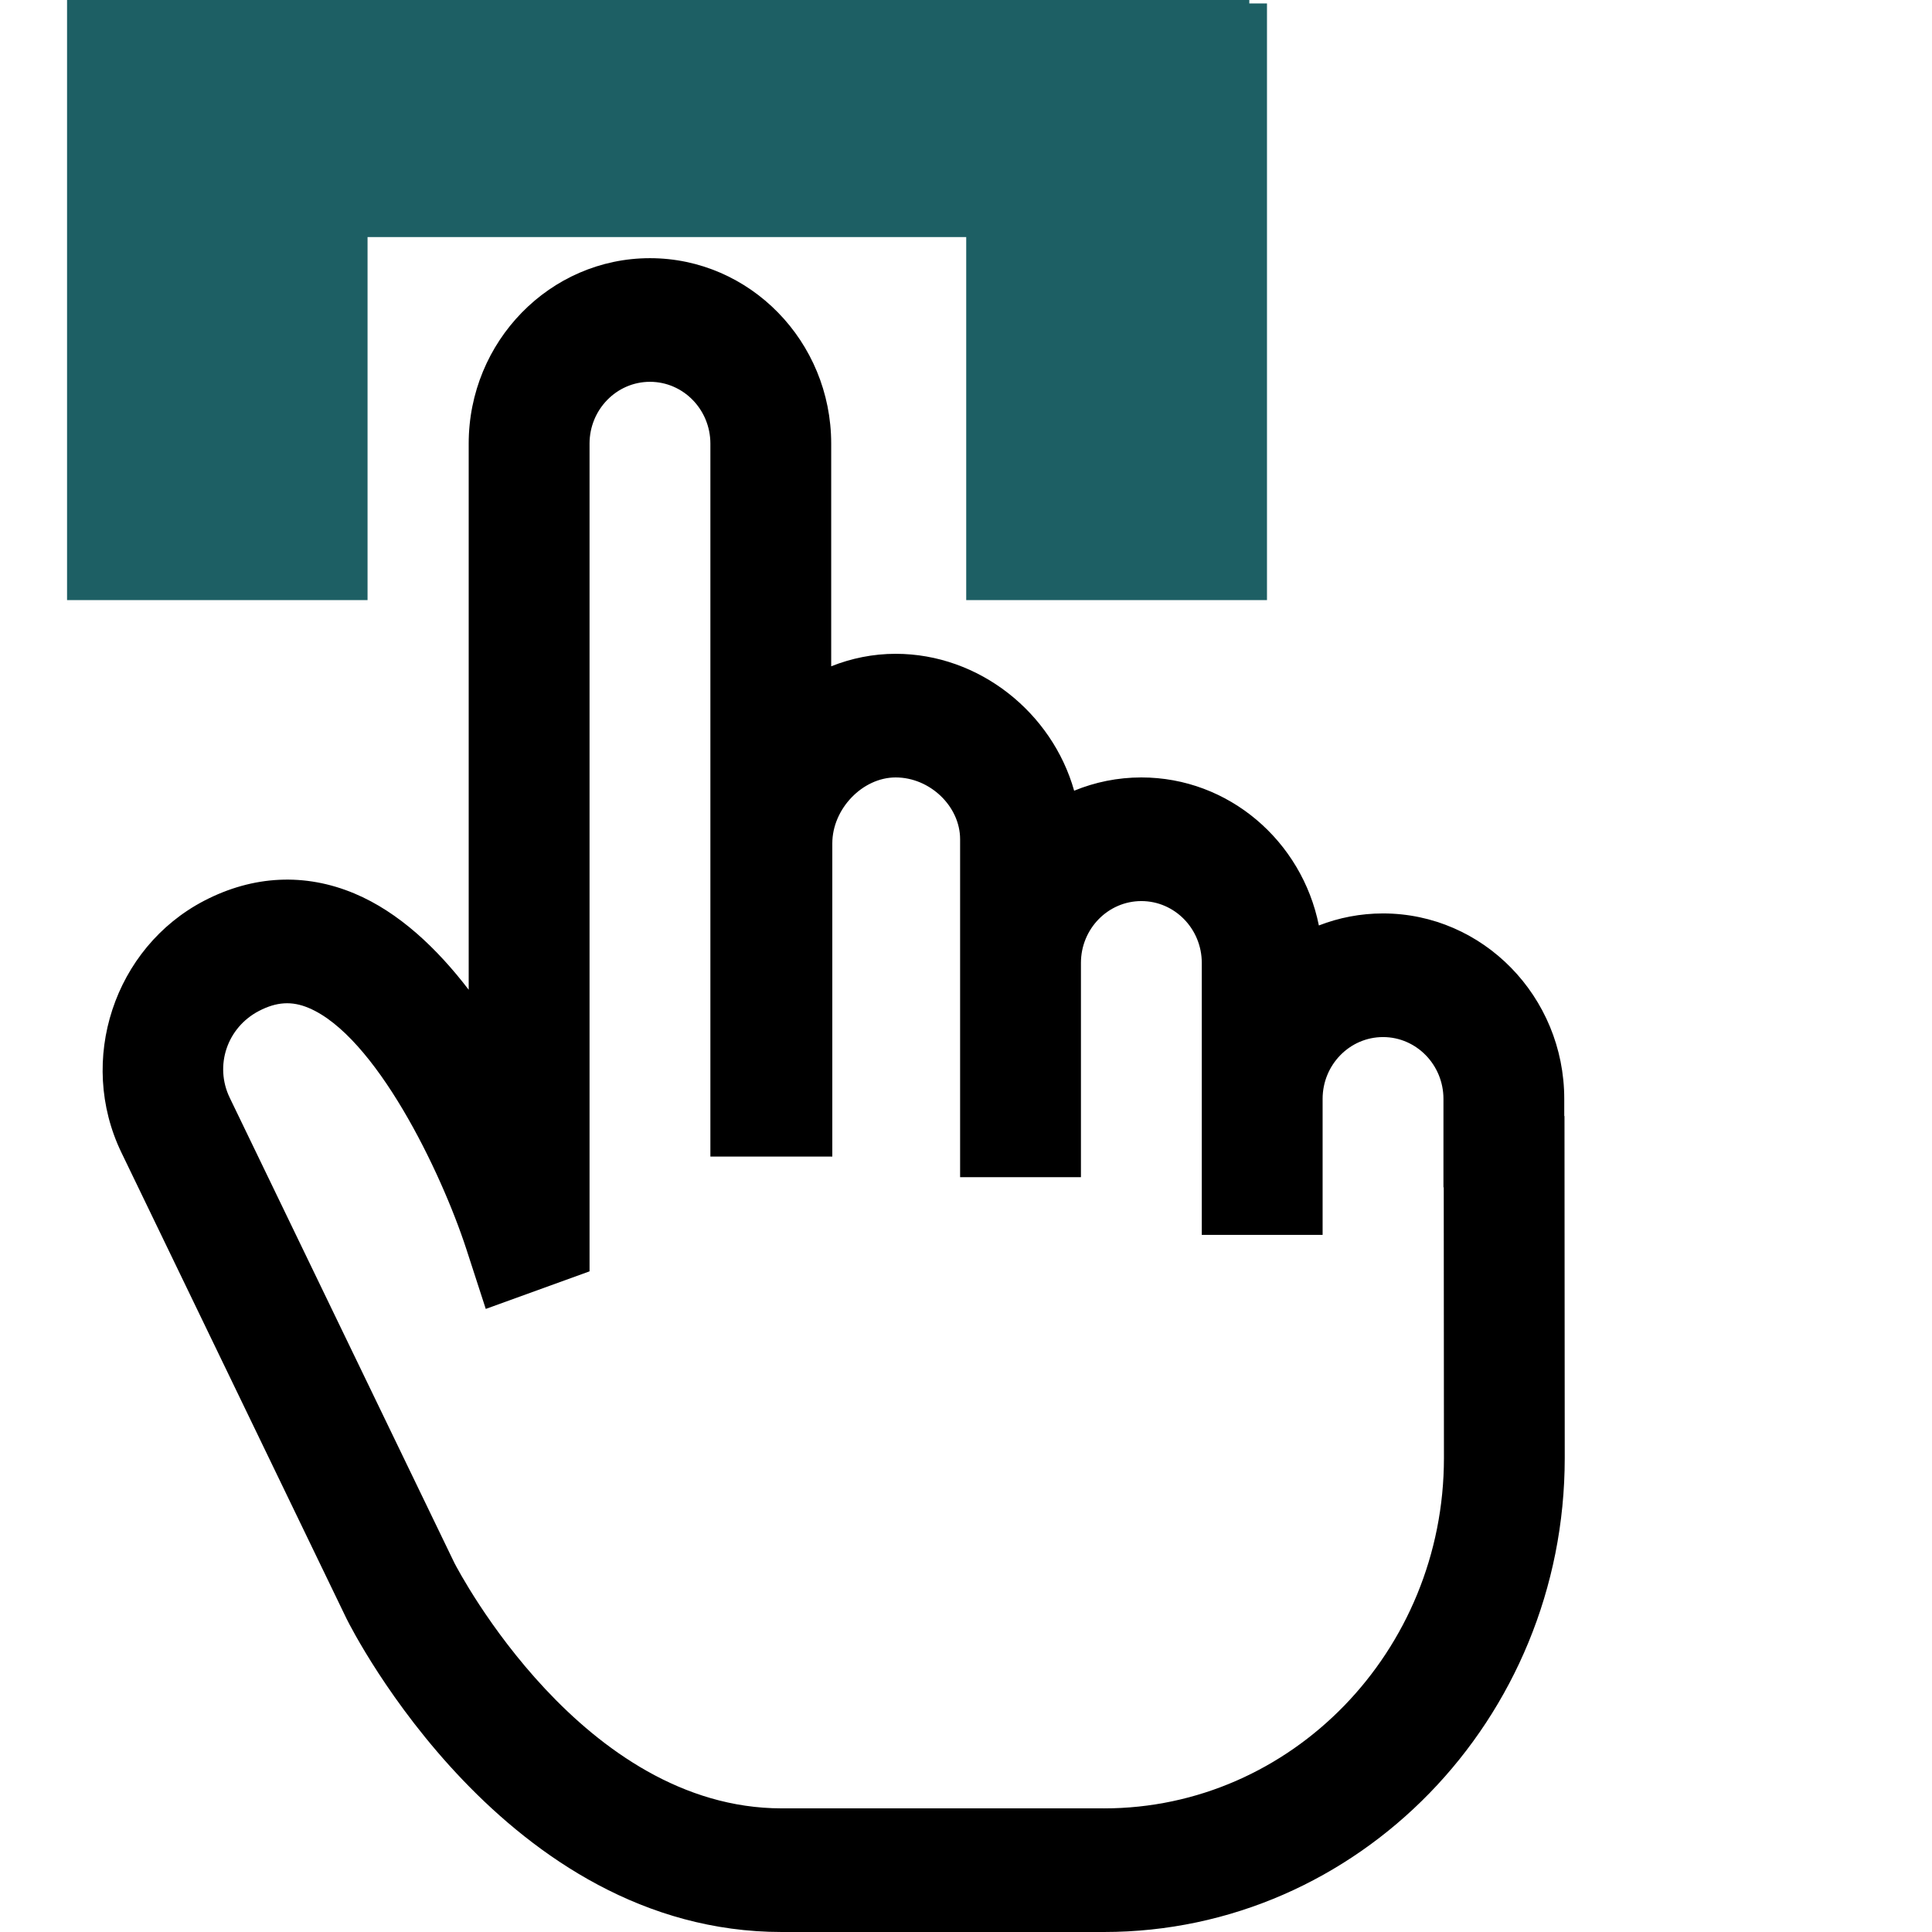
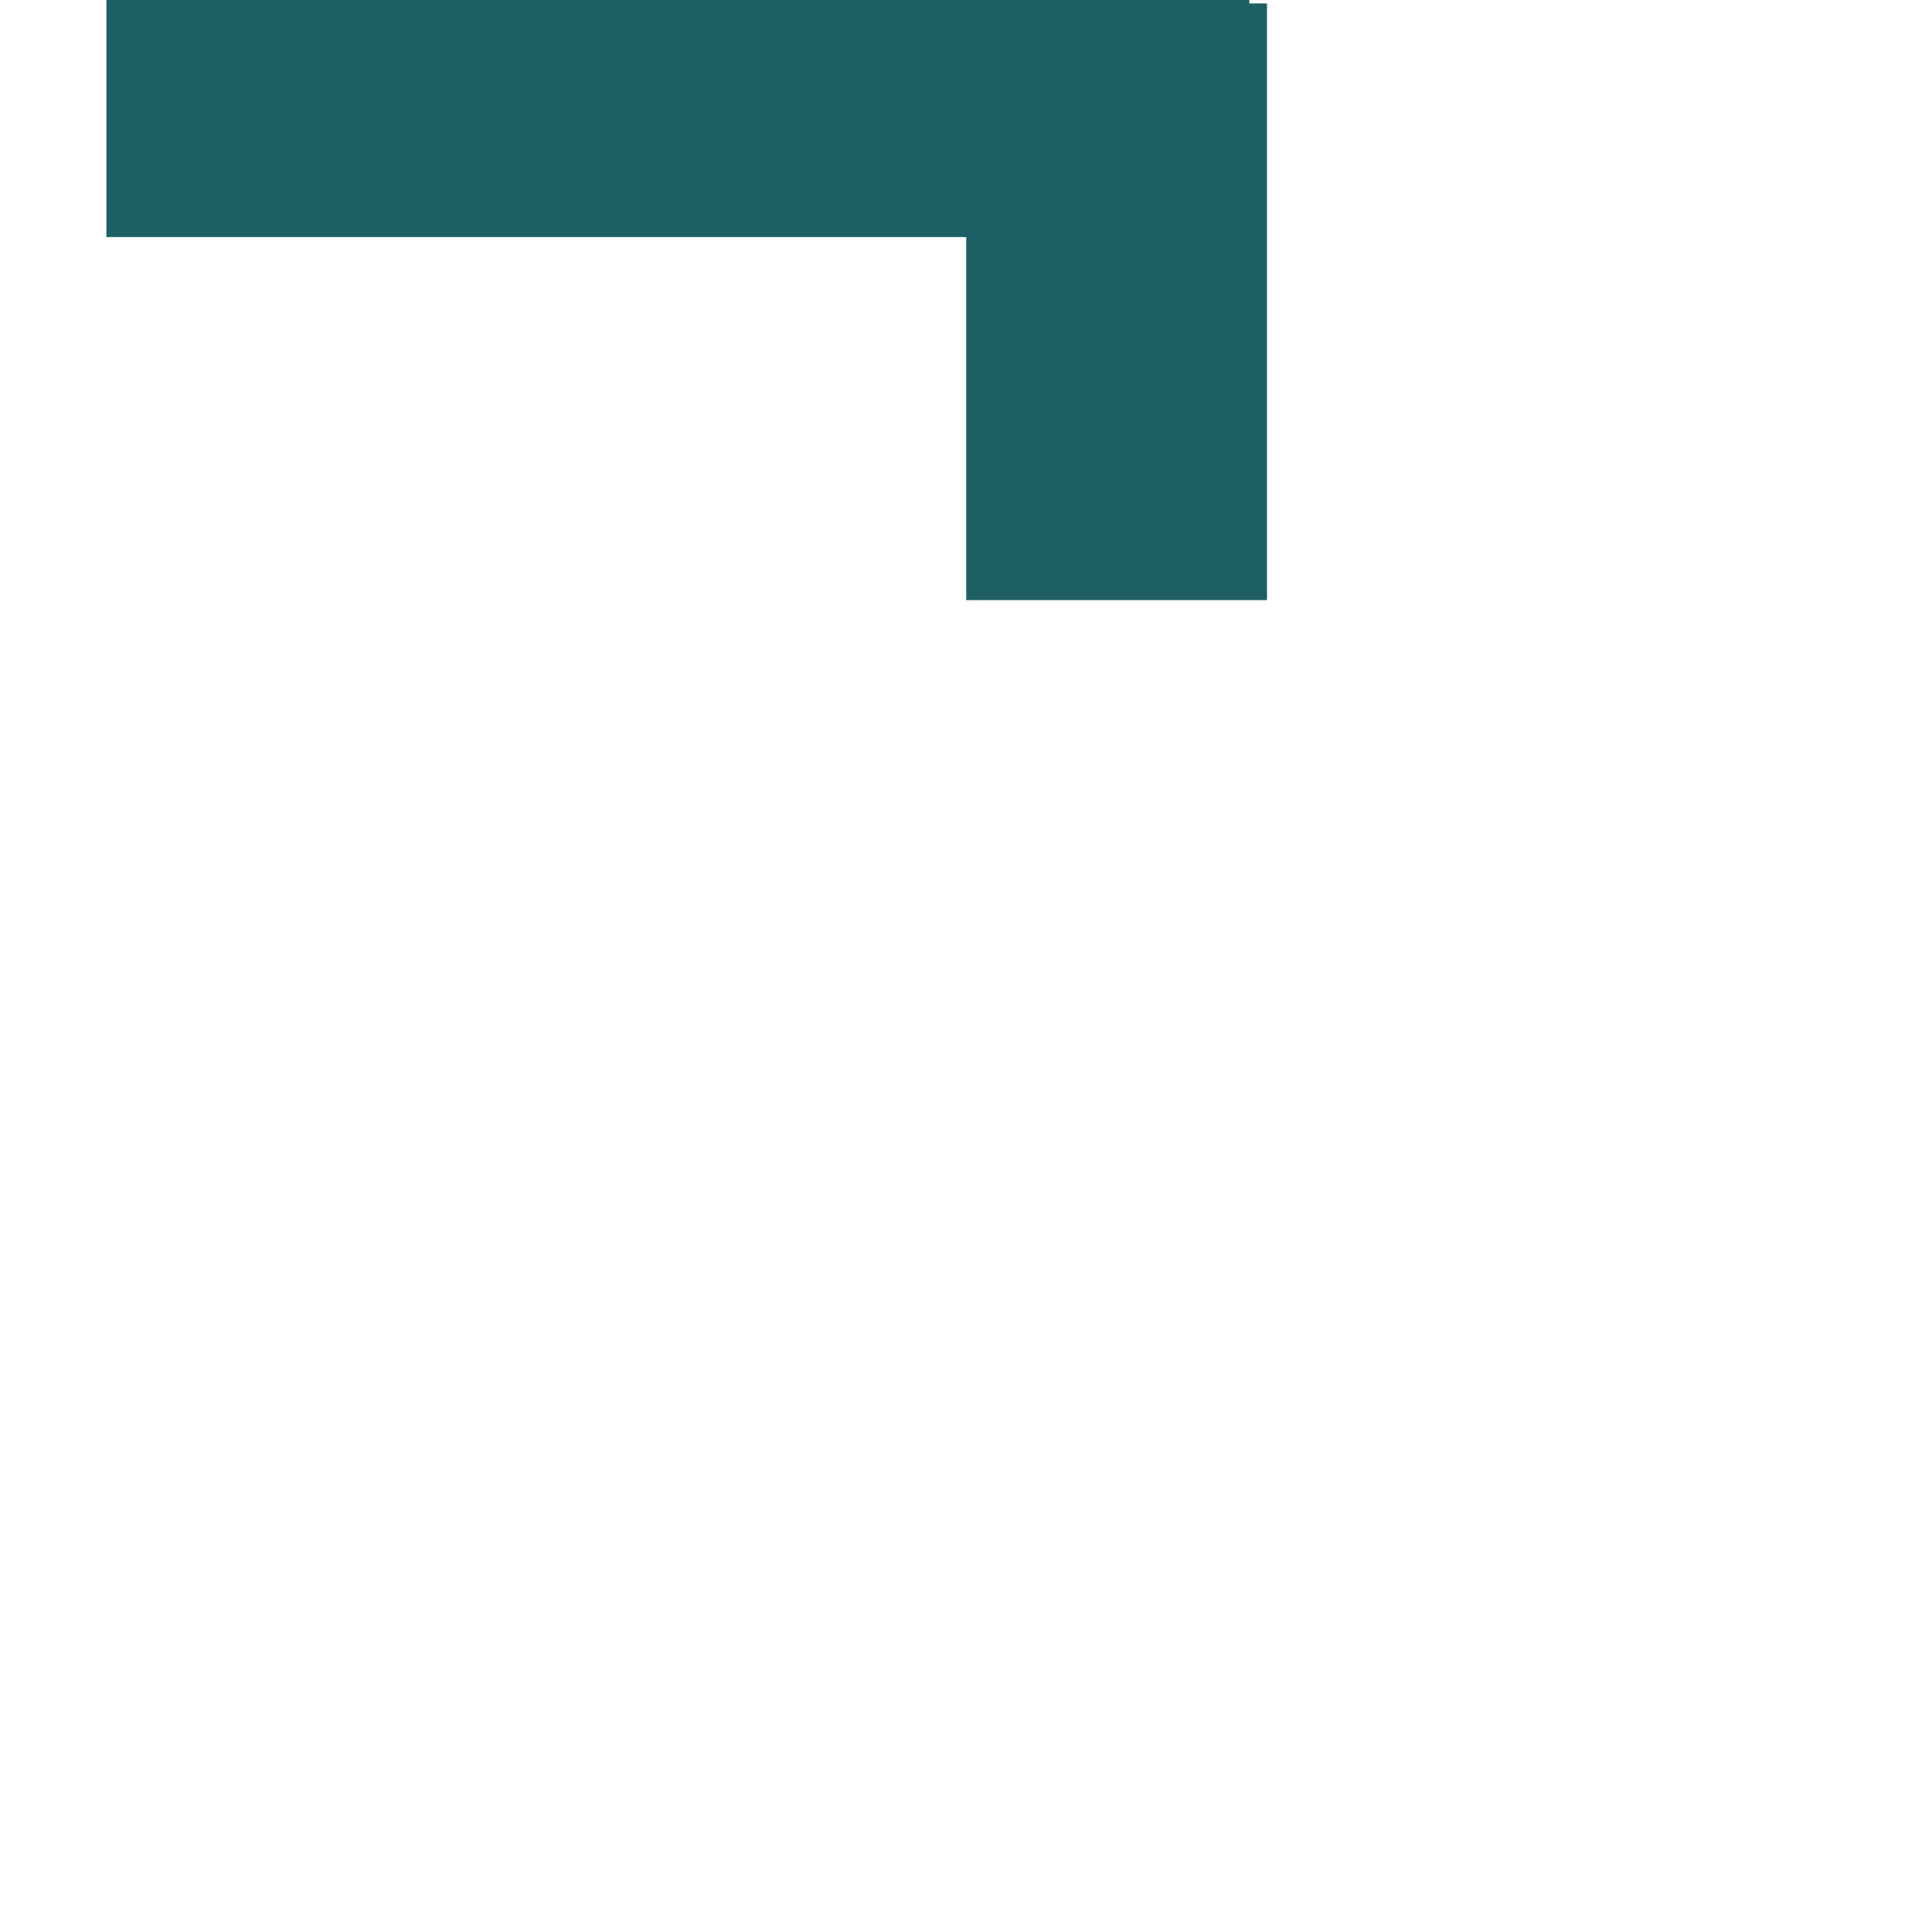
<svg xmlns="http://www.w3.org/2000/svg" xmlns:ns1="http://sodipodi.sourceforge.net/DTD/sodipodi-0.dtd" xmlns:ns2="http://www.inkscape.org/namespaces/inkscape" version="1.1" id="Capa_1" x="0px" y="0px" viewBox="0 0 203.079 203.079" style="enable-background:new 0 0 203.079 203.079;" xml:space="preserve" ns1:docname="handwiki_hand.svg" ns2:version="0.92.4 (f8dce91, 2019-08-02)">
  <defs id="defs927" />
  <ns1:namedview pagecolor="#ffffff" bordercolor="#666666" borderopacity="1" objecttolerance="10" gridtolerance="10" guidetolerance="10" ns2:pageopacity="0" ns2:pageshadow="2" ns2:window-width="1733" ns2:window-height="906" id="namedview925" showgrid="true" ns2:zoom="4.4219246" ns2:cx="81.69812" ns2:cy="134.62705" ns2:window-x="134" ns2:window-y="114" ns2:window-maximized="0" ns2:current-layer="Capa_1">
    <ns2:grid type="xygrid" id="grid4781" />
  </ns1:namedview>
-   <path d="m 164.424,117.311 v -1.804 c 0,-10.749 -8.547,-19.493 -19.052,-19.493 -2.373,0 -4.644,0.45 -6.741,1.264 -1.782,-8.869 -9.473,-15.559 -18.661,-15.559 -2.495,0 -4.877,0.498 -7.063,1.395 -2.306,-8.185 -9.963,-14.39 -18.763,-14.39 -2.369,0 -4.654,0.469 -6.774,1.313 V 46.631 c 0,-10.749 -8.547,-19.493 -19.052,-19.493 -10.505,0 -19.052,8.744 -19.052,19.493 V 104.036 C 45.932,99.679 41.923,95.881 37.269,93.924 32.076,91.741 26.611,92.002 21.463,94.68 11.995,99.606 8.091,111.478 12.761,121.146 l 23.667,49.004 c 0.669,1.345 16.707,32.929 45.744,32.929 h 33.87 c 26.706,0 48.433,-22.347 48.433,-49.821 L 164.448,117.311 Z m -48.382,72.772 H 82.172 c -20.916,0 -33.947,-24.898 -34.417,-25.814 L 24.148,115.389 c -1.629,-3.373 -0.279,-7.381 3.073,-9.125 1.848,-0.962 3.456,-1.06 5.214,-0.322 7.012,2.941 13.895,17.116 16.584,25.354 l 2.041,6.289 10.909,-3.95 V 46.631 c 0,-3.583 2.848,-6.498 6.351,-6.498 3.502,0 6.351,2.914 6.351,6.498 v 74.941 h 0.115 12.586 0.115 V 88.65 c 0,-3.627 3.174,-6.931 6.659,-6.931 3.609,0 6.774,3.037 6.774,6.498 v 12.996 22.526 h 12.701 v -22.526 c 0,-3.583 2.848,-6.498 6.351,-6.498 3.502,0 6.351,2.914 6.351,6.498 v 14.295 14.295 h 12.701 v -14.295 c 0,-3.583 2.848,-6.498 6.351,-6.498 3.502,0 6.351,2.914 6.351,6.498 v 9.294 h 0.03 l 0.021,28.462 c -8.5e-4,20.303 -16.031,36.821 -35.733,36.821 z" id="path892" ns2:connector-curvature="0" style="stroke-width:0.857" />
  <g id="g894">
</g>
  <g id="g896">
</g>
  <g id="g898">
</g>
  <g id="g900">
</g>
  <g id="g902">
</g>
  <g id="g904">
</g>
  <g id="g906">
</g>
  <g id="g908">
</g>
  <g id="g910">
</g>
  <g id="g912">
</g>
  <g id="g914">
</g>
  <g id="g916">
</g>
  <g id="g918">
</g>
  <g id="g920">
</g>
  <g id="g922">
</g>
-   <rect style="opacity:1;fill:#1d5f64;fill-opacity:1;stroke:#1d6166;stroke-width:1.561;stroke-miterlimit:4;stroke-dasharray:none;stroke-opacity:0" id="rect931" width="31.586" height="63.268" x="7.048" y="-0.189" ry="0" />
  <rect style="opacity:1;fill:#1d5f64;fill-opacity:1;stroke:#1d6166;stroke-width:1.555;stroke-miterlimit:4;stroke-dasharray:none;stroke-opacity:0" id="rect931-3" width="31.615" height="62.717" x="101.562" y="0.362" ry="0" />
  <rect style="opacity:1;fill:#1d5f64;fill-opacity:1;stroke:#1d6166;stroke-width:1.92;stroke-miterlimit:4;stroke-dasharray:none;stroke-opacity:0" id="rect931-3-6" width="120.134" height="25.156" x="11.186" y="-0.237" ry="0" />
</svg>